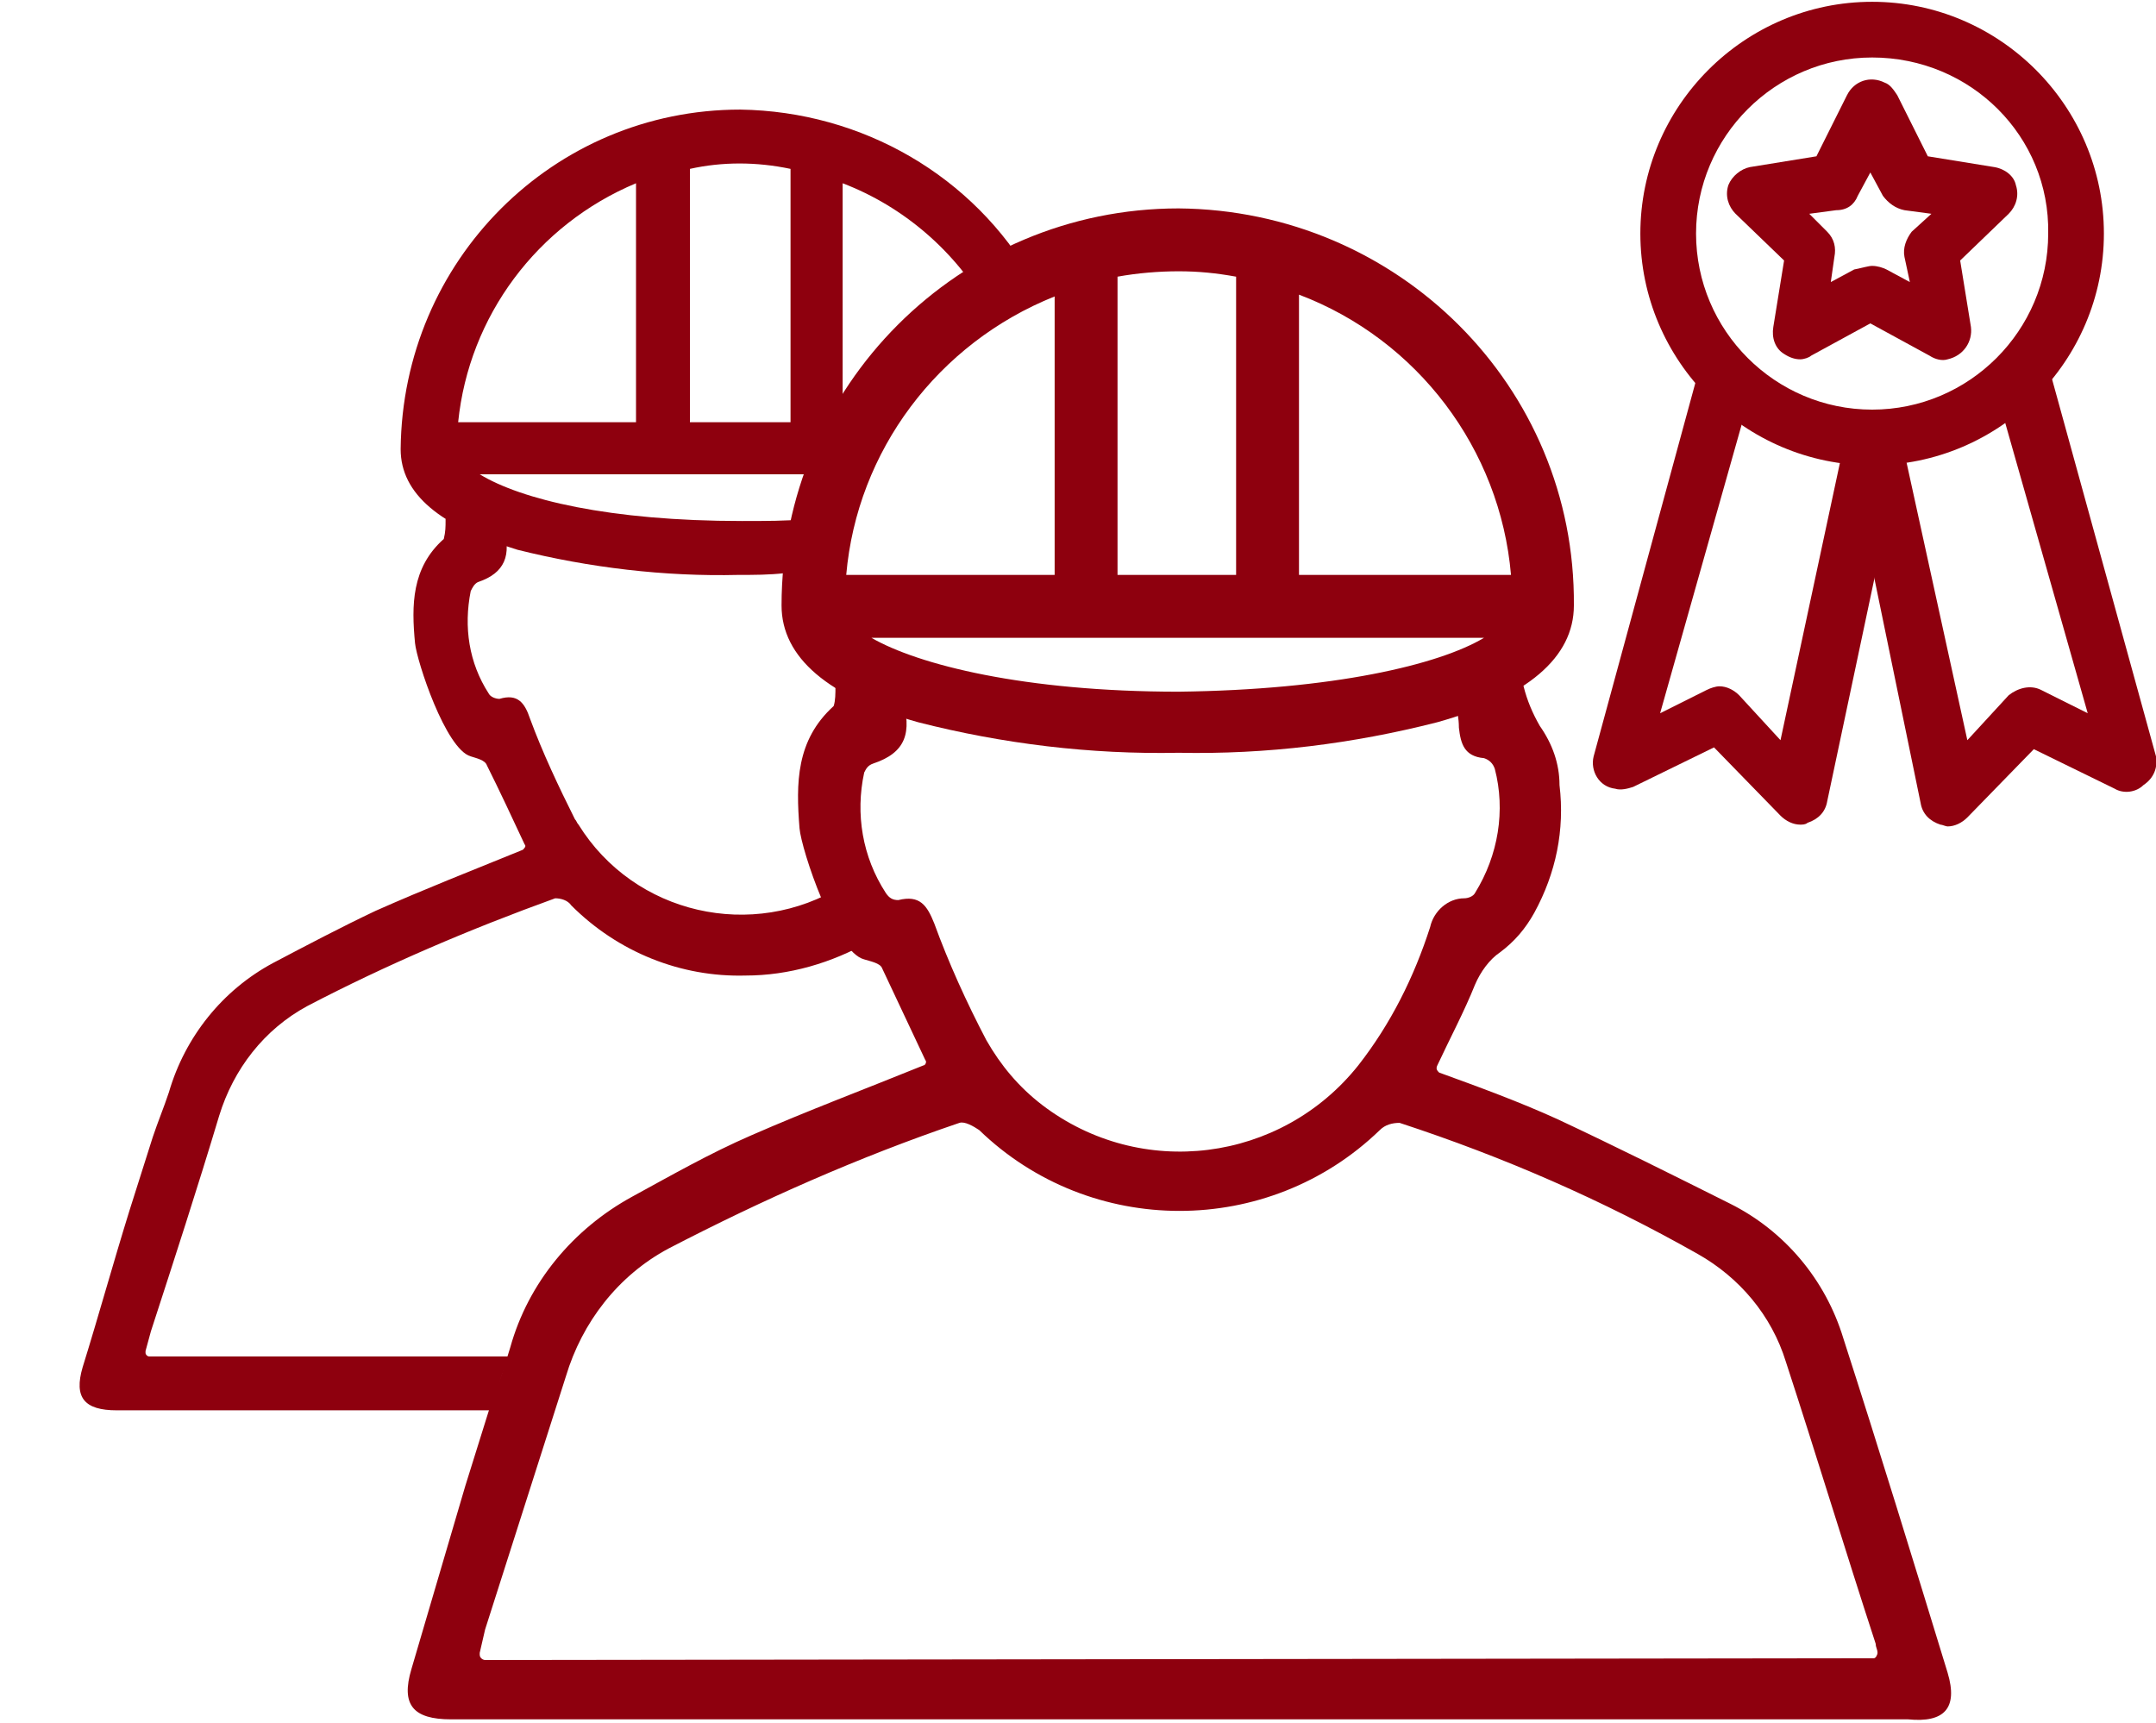
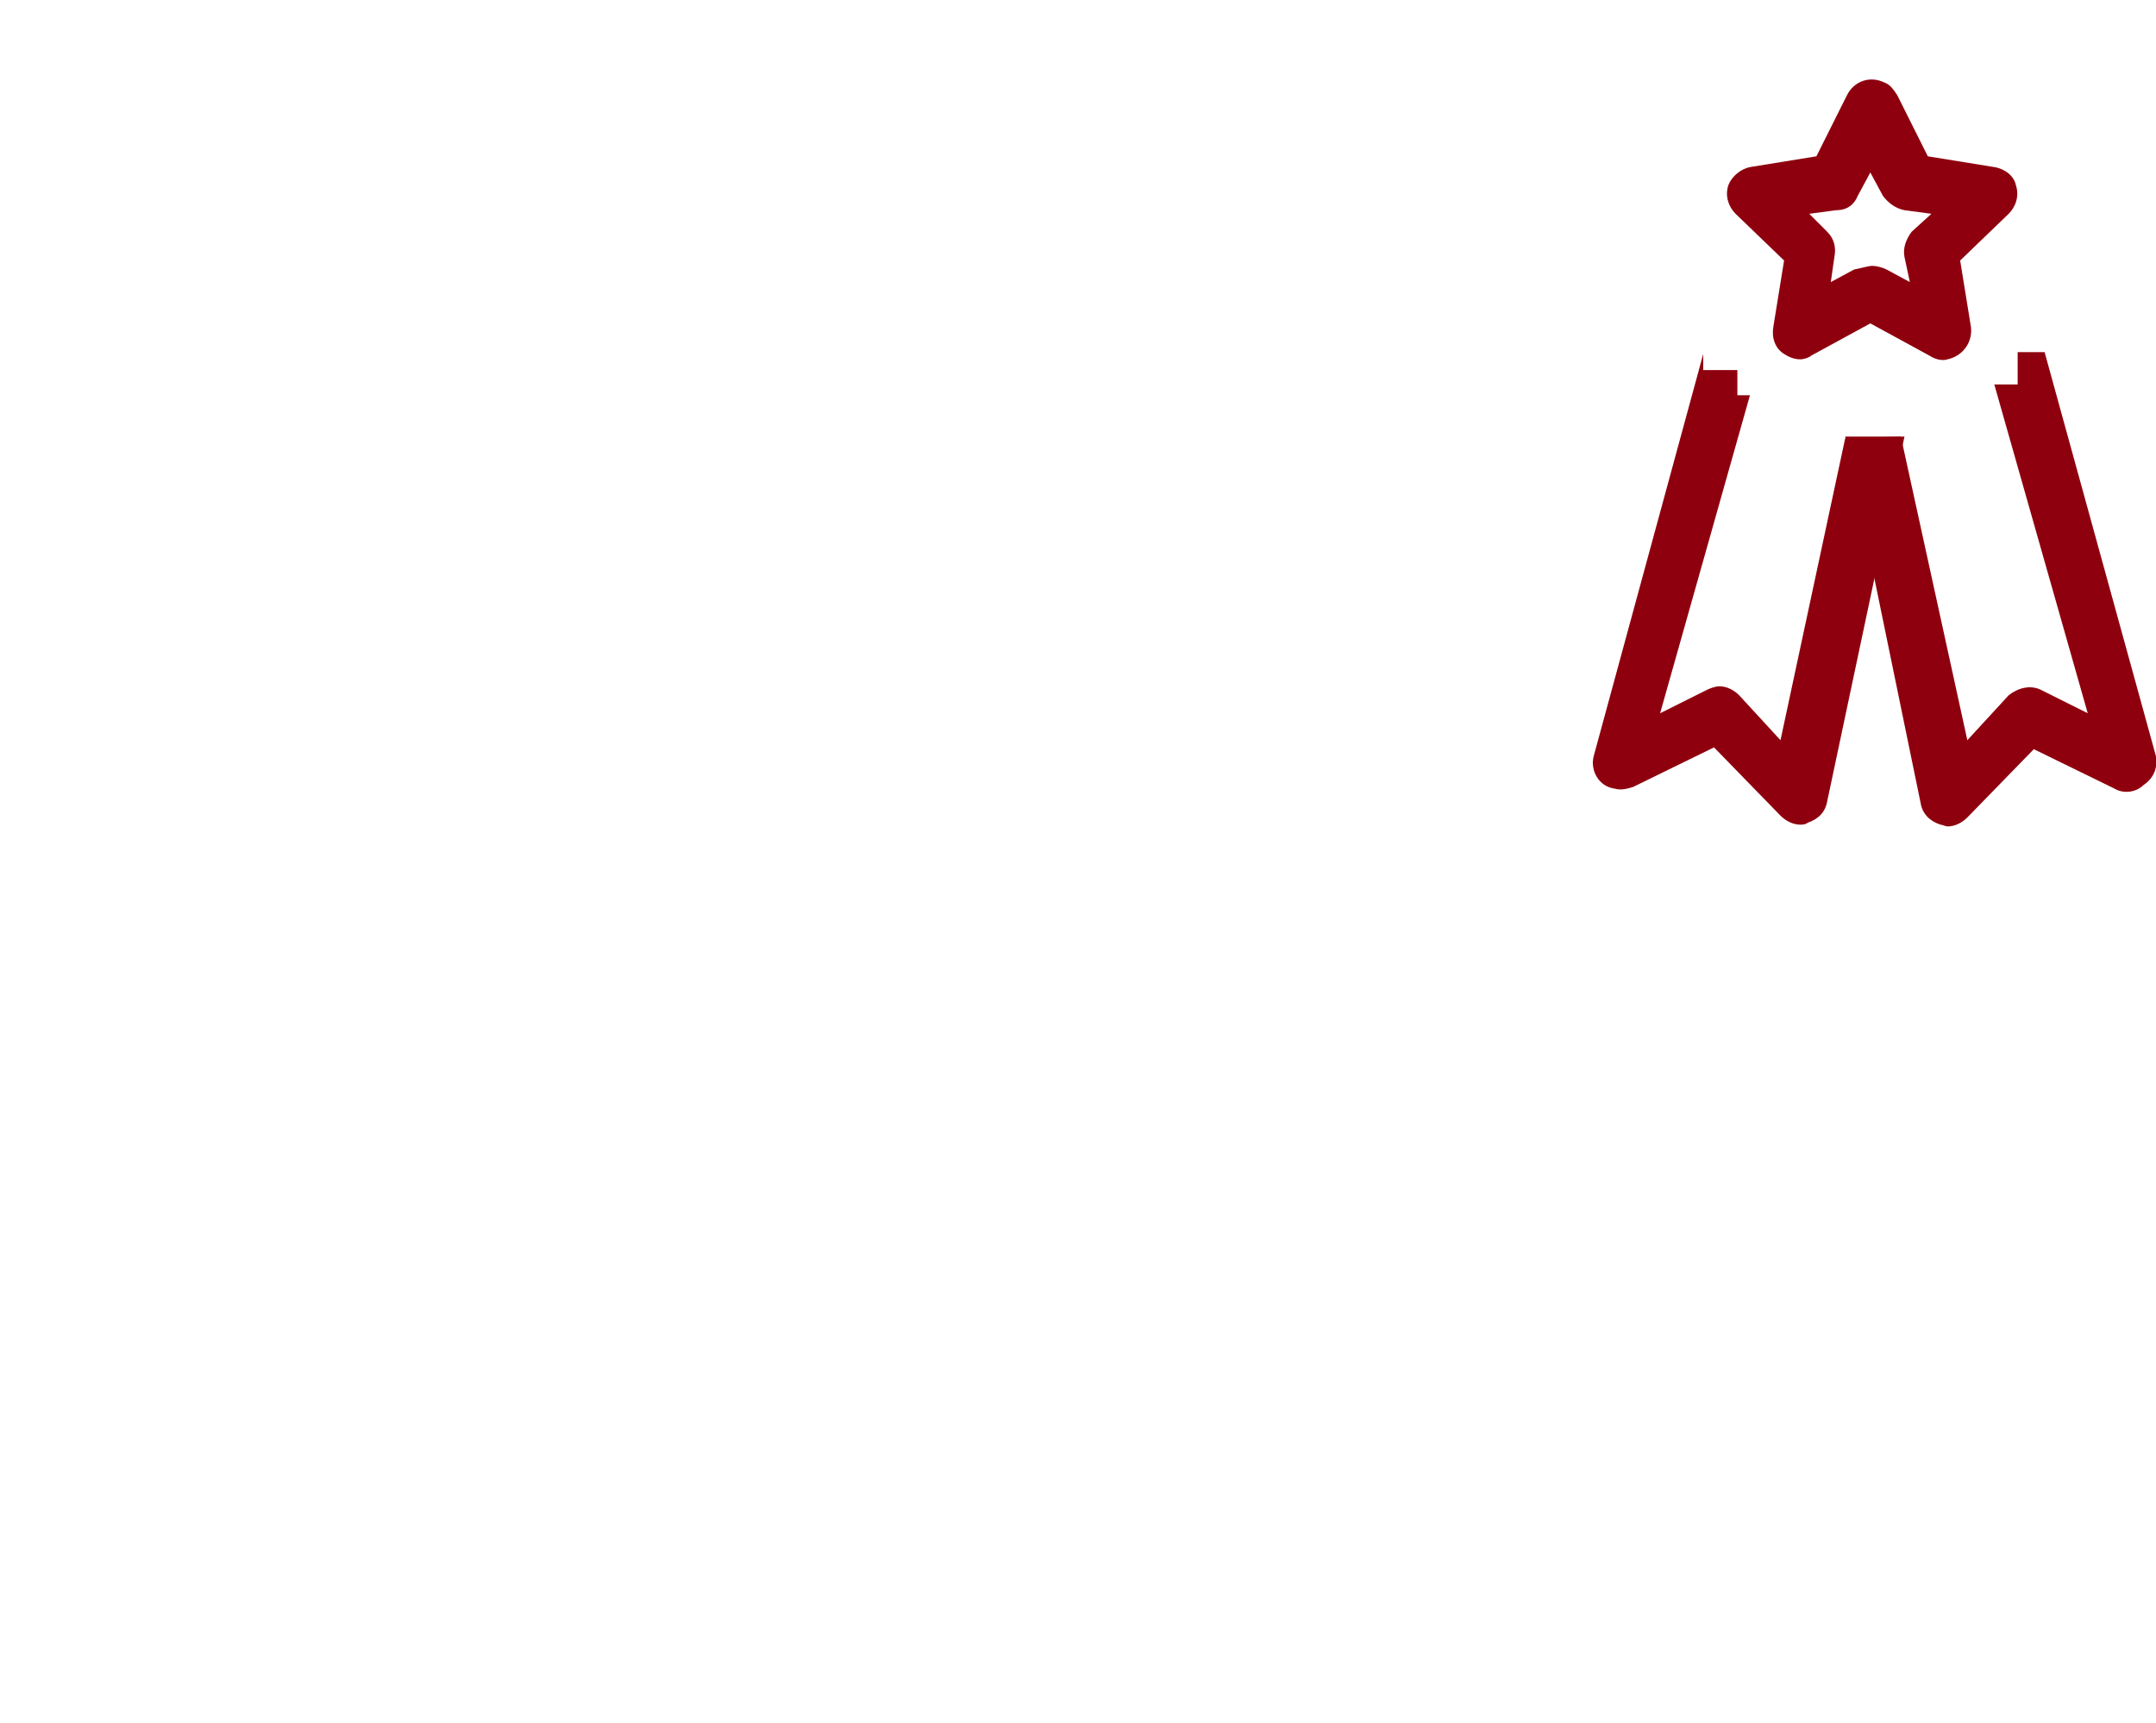
<svg xmlns="http://www.w3.org/2000/svg" version="1.1" id="Livello_1" x="0px" y="0px" viewBox="0 0 120 95.9" style="enable-background:new 0 0 120 95.9;" xml:space="preserve">
  <style type="text/css">
	.st0{fill:#8E000E;}
</style>
  <title>icon-1</title>
-   <path class="st0" d="M108.4,93.1c-1.9-6.2-3.8-12.4-5.8-18.6c-1-3.3-3.3-6-6.3-7.5c-3.2-1.6-6.4-3.2-9.6-4.7c-2.2-1-4.4-1.8-6.6-2.6  c-0.1-0.1-0.2-0.2-0.1-0.4c0,0,0,0,0,0c0.7-1.5,1.5-3,2.1-4.5c0.3-0.7,0.8-1.4,1.4-1.8c0.8-0.6,1.4-1.3,1.9-2.2  c1.2-2.2,1.7-4.6,1.4-7.1c0-1.2-0.4-2.3-1.1-3.3c-0.4-0.7-0.7-1.4-0.9-2.2c0-0.1-0.2-0.2-0.3-0.2l-3.3,0.7c-0.1,0-0.2,0.2-0.2,0.3  c0.1,0.5,0.2,1,0.2,1.5c0.1,0.9,0.3,1.6,1.4,1.7c0.3,0.1,0.5,0.3,0.6,0.6c0.6,2.3,0.2,4.8-1.1,6.9c-0.1,0.2-0.4,0.3-0.6,0.3  c-0.9,0-1.7,0.7-1.9,1.6c-0.9,2.8-2.2,5.4-4,7.7c-4.3,5.4-12.1,6.4-17.6,2.2c-1.3-1-2.3-2.2-3.1-3.6c-1.1-2.1-2.1-4.3-2.9-6.5  c-0.4-1-0.8-1.6-2-1.3c-0.3,0-0.5-0.1-0.7-0.4c-1.3-2-1.7-4.4-1.2-6.7c0.1-0.2,0.2-0.4,0.5-0.5c1.8-0.6,2.2-1.7,1.6-3.7l0,0L46.8,38  c-0.1,0-0.3,0.1-0.3,0.2c0,0,0,0,0,0c0,0.4,0,0.8-0.1,1.1c-2.1,1.9-2.1,4.3-1.9,6.8c0.1,1.2,2,6.9,3.6,7.3c0.3,0.1,0.9,0.2,1,0.5  c0.8,1.7,1.6,3.4,2.4,5.1c0.1,0.1,0,0.3-0.1,0.3c-3.2,1.3-6.4,2.5-9.6,3.9c-2.3,1-4.4,2.2-6.6,3.4c-3.3,1.8-5.8,4.8-6.8,8.4  c-0.3,1-0.6,1.9-1,2.9l-1.5,4.8c-1,3.4-2,6.8-3,10.2c-0.6,2,0.1,2.8,2.2,2.8h81.1C108.2,95.9,109,95.1,108.4,93.1z M27,92.4  c-0.1,0-0.3-0.1-0.3-0.3c0,0,0,0,0-0.1c0.1-0.4,0.2-0.9,0.3-1.3c1.5-4.7,3-9.4,4.5-14.1c0.9-3,2.9-5.6,5.7-7.1  c5.2-2.7,10.6-5.1,16.2-7c0.3-0.1,0.8,0.2,1.1,0.4c6.2,6,16.1,6,22.3,0c0.3-0.3,0.7-0.4,1.1-0.4c5.8,1.9,11.3,4.3,16.6,7.3  c2.3,1.3,4.1,3.4,4.9,6c1.7,5.2,3.3,10.5,5,15.7c0,0.2,0.1,0.3,0.1,0.5c0,0.1-0.1,0.3-0.2,0.3c0,0,0,0,0,0L27,92.4z" />
-   <path class="st0" d="M65.6,11.6c-12.2,0-22.1,9.9-22.1,22.1c0,2.9,2.6,5.1,7.6,6.5c4.7,1.2,9.6,1.8,14.5,1.7  c4.9,0.1,9.7-0.5,14.4-1.7c5-1.4,7.6-3.6,7.6-6.5C87.7,21.5,77.8,11.7,65.6,11.6z M84.1,32H72.3V16.4C78.9,18.9,83.5,25,84.1,32z   M68.8,15.4V32h-6.6V15.4c1.1-0.2,2.3-0.3,3.4-0.3C66.7,15.1,67.7,15.2,68.8,15.4z M58.7,16.5V32H47.1  C47.7,25.1,52.2,19.1,58.7,16.5z M65.6,38.5c-8.6,0-14.5-1.5-17.1-3h34.1C80.1,37,74.2,38.4,65.6,38.5L65.6,38.5z" />
-   <path class="st0" d="M47.7,50.8c-0.3-0.5-0.5-0.9-0.8-1.5c-5,3.1-11.6,1.6-14.7-3.4c-0.1-0.1-0.1-0.2-0.2-0.3  c-0.9-1.8-1.8-3.7-2.5-5.6c-0.3-0.9-0.7-1.4-1.7-1.1c-0.2,0-0.5-0.1-0.6-0.3c-1.1-1.7-1.4-3.7-1-5.7c0.1-0.2,0.2-0.4,0.4-0.5  c1.5-0.5,1.9-1.5,1.4-3.1l0,0l-2.9-0.6c-0.1,0-0.2,0-0.3,0.2c0,0,0,0,0,0.1c0,0.3,0,0.6-0.1,1c-1.8,1.6-1.8,3.7-1.6,5.8  c0.1,1,1.7,5.9,3.1,6.3c0.3,0.1,0.8,0.2,0.9,0.5c0.7,1.4,1.4,2.9,2.1,4.4c0.1,0.1,0,0.2-0.1,0.3c0,0,0,0,0,0  c-2.7,1.1-5.5,2.2-8.2,3.4c-1.9,0.9-3.8,1.9-5.7,2.9c-2.8,1.5-4.9,4.1-5.8,7.2c-0.3,0.9-0.6,1.6-0.9,2.5c0,0-1.2,3.8-1.3,4.1  c-0.9,2.9-1.7,5.8-2.6,8.7c-0.5,1.7,0.1,2.4,1.9,2.4h21c0.1-1,0.4-2.1,0.9-3H8.3c-0.1,0-0.2-0.1-0.2-0.2c0,0,0,0,0-0.1  c0.1-0.4,0.2-0.7,0.3-1.1c1.3-4,2.6-8,3.8-12c0.8-2.6,2.5-4.8,4.9-6.1c4.4-2.3,9.1-4.3,13.8-6c0.3,0,0.7,0.1,0.9,0.4  c2.6,2.6,6.1,4,9.7,3.9c2.4,0,4.8-0.7,6.9-1.9C48.2,51.6,47.9,51.2,47.7,50.8z" />
-   <path class="st0" d="M46.9,10.2c3.4,1.3,6.3,3.8,8.1,7c0.7-0.6,1.6-1.2,2.5-1.6c-3.3-5.8-9.5-9.4-16.3-9.5  c-10.4,0-18.8,8.4-18.9,18.9c0,2.5,2.2,4.3,6.5,5.6c4,1,8.2,1.5,12.3,1.4c0.9,0,1.7,0,2.6-0.1c0.2-1.1,0.5-2.1,1.1-3  C43.8,29,42.6,29,41.3,29c-7.4,0-12.3-1.2-14.6-2.6h19.1c0.5-1.1,1.2-2.1,2-3h-0.9V10.2z M35.4,23.5h-9.9c0.6-5.9,4.4-11,9.9-13.3  V23.5z M44,23.5h-5.6V9.4C40.2,9,42.1,9,44,9.4L44,23.5z" />
  <path class="st0" d="M100.2,20c-0.3,0-0.6-0.1-0.9-0.3c-0.5-0.3-0.7-0.9-0.6-1.5l0.6-3.7l-2.7-2.6c-0.4-0.4-0.6-1-0.4-1.6  c0.2-0.5,0.7-0.9,1.2-1l3.7-0.6l1.7-3.4c0.4-0.8,1.3-1.1,2.1-0.7c0.3,0.1,0.5,0.4,0.7,0.7l1.7,3.4l3.7,0.6c0.6,0.1,1.1,0.5,1.2,1  c0.2,0.6,0,1.2-0.4,1.6l-2.7,2.6l0.6,3.7c0.1,0.8-0.4,1.6-1.3,1.8c-0.3,0.1-0.7,0-1-0.2l-3.3-1.8l-3.3,1.8  C100.7,19.9,100.4,20,100.2,20z M104.2,14.8c0.3,0,0.6,0.1,0.8,0.2l1.3,0.7l-0.3-1.4c-0.1-0.5,0.1-1,0.4-1.4l1.1-1l-1.5-0.2  c-0.5-0.1-0.9-0.4-1.2-0.8l-0.7-1.3l-0.7,1.3c-0.2,0.5-0.6,0.8-1.2,0.8l-1.5,0.2l1,1c0.4,0.4,0.5,0.9,0.4,1.4l-0.2,1.4l1.3-0.7  C103.7,14.9,104,14.8,104.2,14.8L104.2,14.8z" />
-   <path class="st0" d="M104.2,25.9c-7.1,0-12.9-5.8-12.9-12.9s5.8-12.9,12.9-12.9c7.1,0,12.9,5.8,12.9,12.9c0,0,0,0,0,0  C117.1,20.1,111.3,25.9,104.2,25.9z M104.2,3.2c-5.4,0-9.8,4.4-9.8,9.8s4.4,9.8,9.8,9.8c5.4,0,9.8-4.4,9.8-9.8  C114.1,7.6,109.7,3.2,104.2,3.2C104.2,3.2,104.2,3.2,104.2,3.2z" />
  <path class="st0" d="M120,42.1l-6.2-22.5h-1.5v1.8h-1.3l5.2,18.3l-2.6-1.3c-0.6-0.3-1.3-0.1-1.8,0.3l-2.3,2.5l-3.7-16.9h-3.1  l4.2,20.4c0.1,0.6,0.5,1,1.1,1.2c0.1,0,0.3,0.1,0.4,0.1c0.4,0,0.8-0.2,1.1-0.5l3.7-3.8l4.5,2.2c0.5,0.3,1.2,0.2,1.6-0.2  C119.9,43.3,120.1,42.7,120,42.1z" />
  <path class="st0" d="M102.7,24.4l-3.6,16.8l-2.3-2.5c-0.3-0.3-0.7-0.5-1.1-0.5c-0.2,0-0.5,0.1-0.7,0.2l-2.6,1.3l5-17.7h-0.7v-1.4  h-1.9v-0.9l-6.1,22.4c-0.2,0.8,0.3,1.7,1.2,1.8c0.3,0.1,0.7,0,1-0.1l4.5-2.2l3.7,3.8c0.3,0.3,0.7,0.5,1.1,0.5c0.1,0,0.3,0,0.4-0.1  c0.6-0.2,1-0.6,1.1-1.2l4.3-20.3L102.7,24.4z" />
</svg>